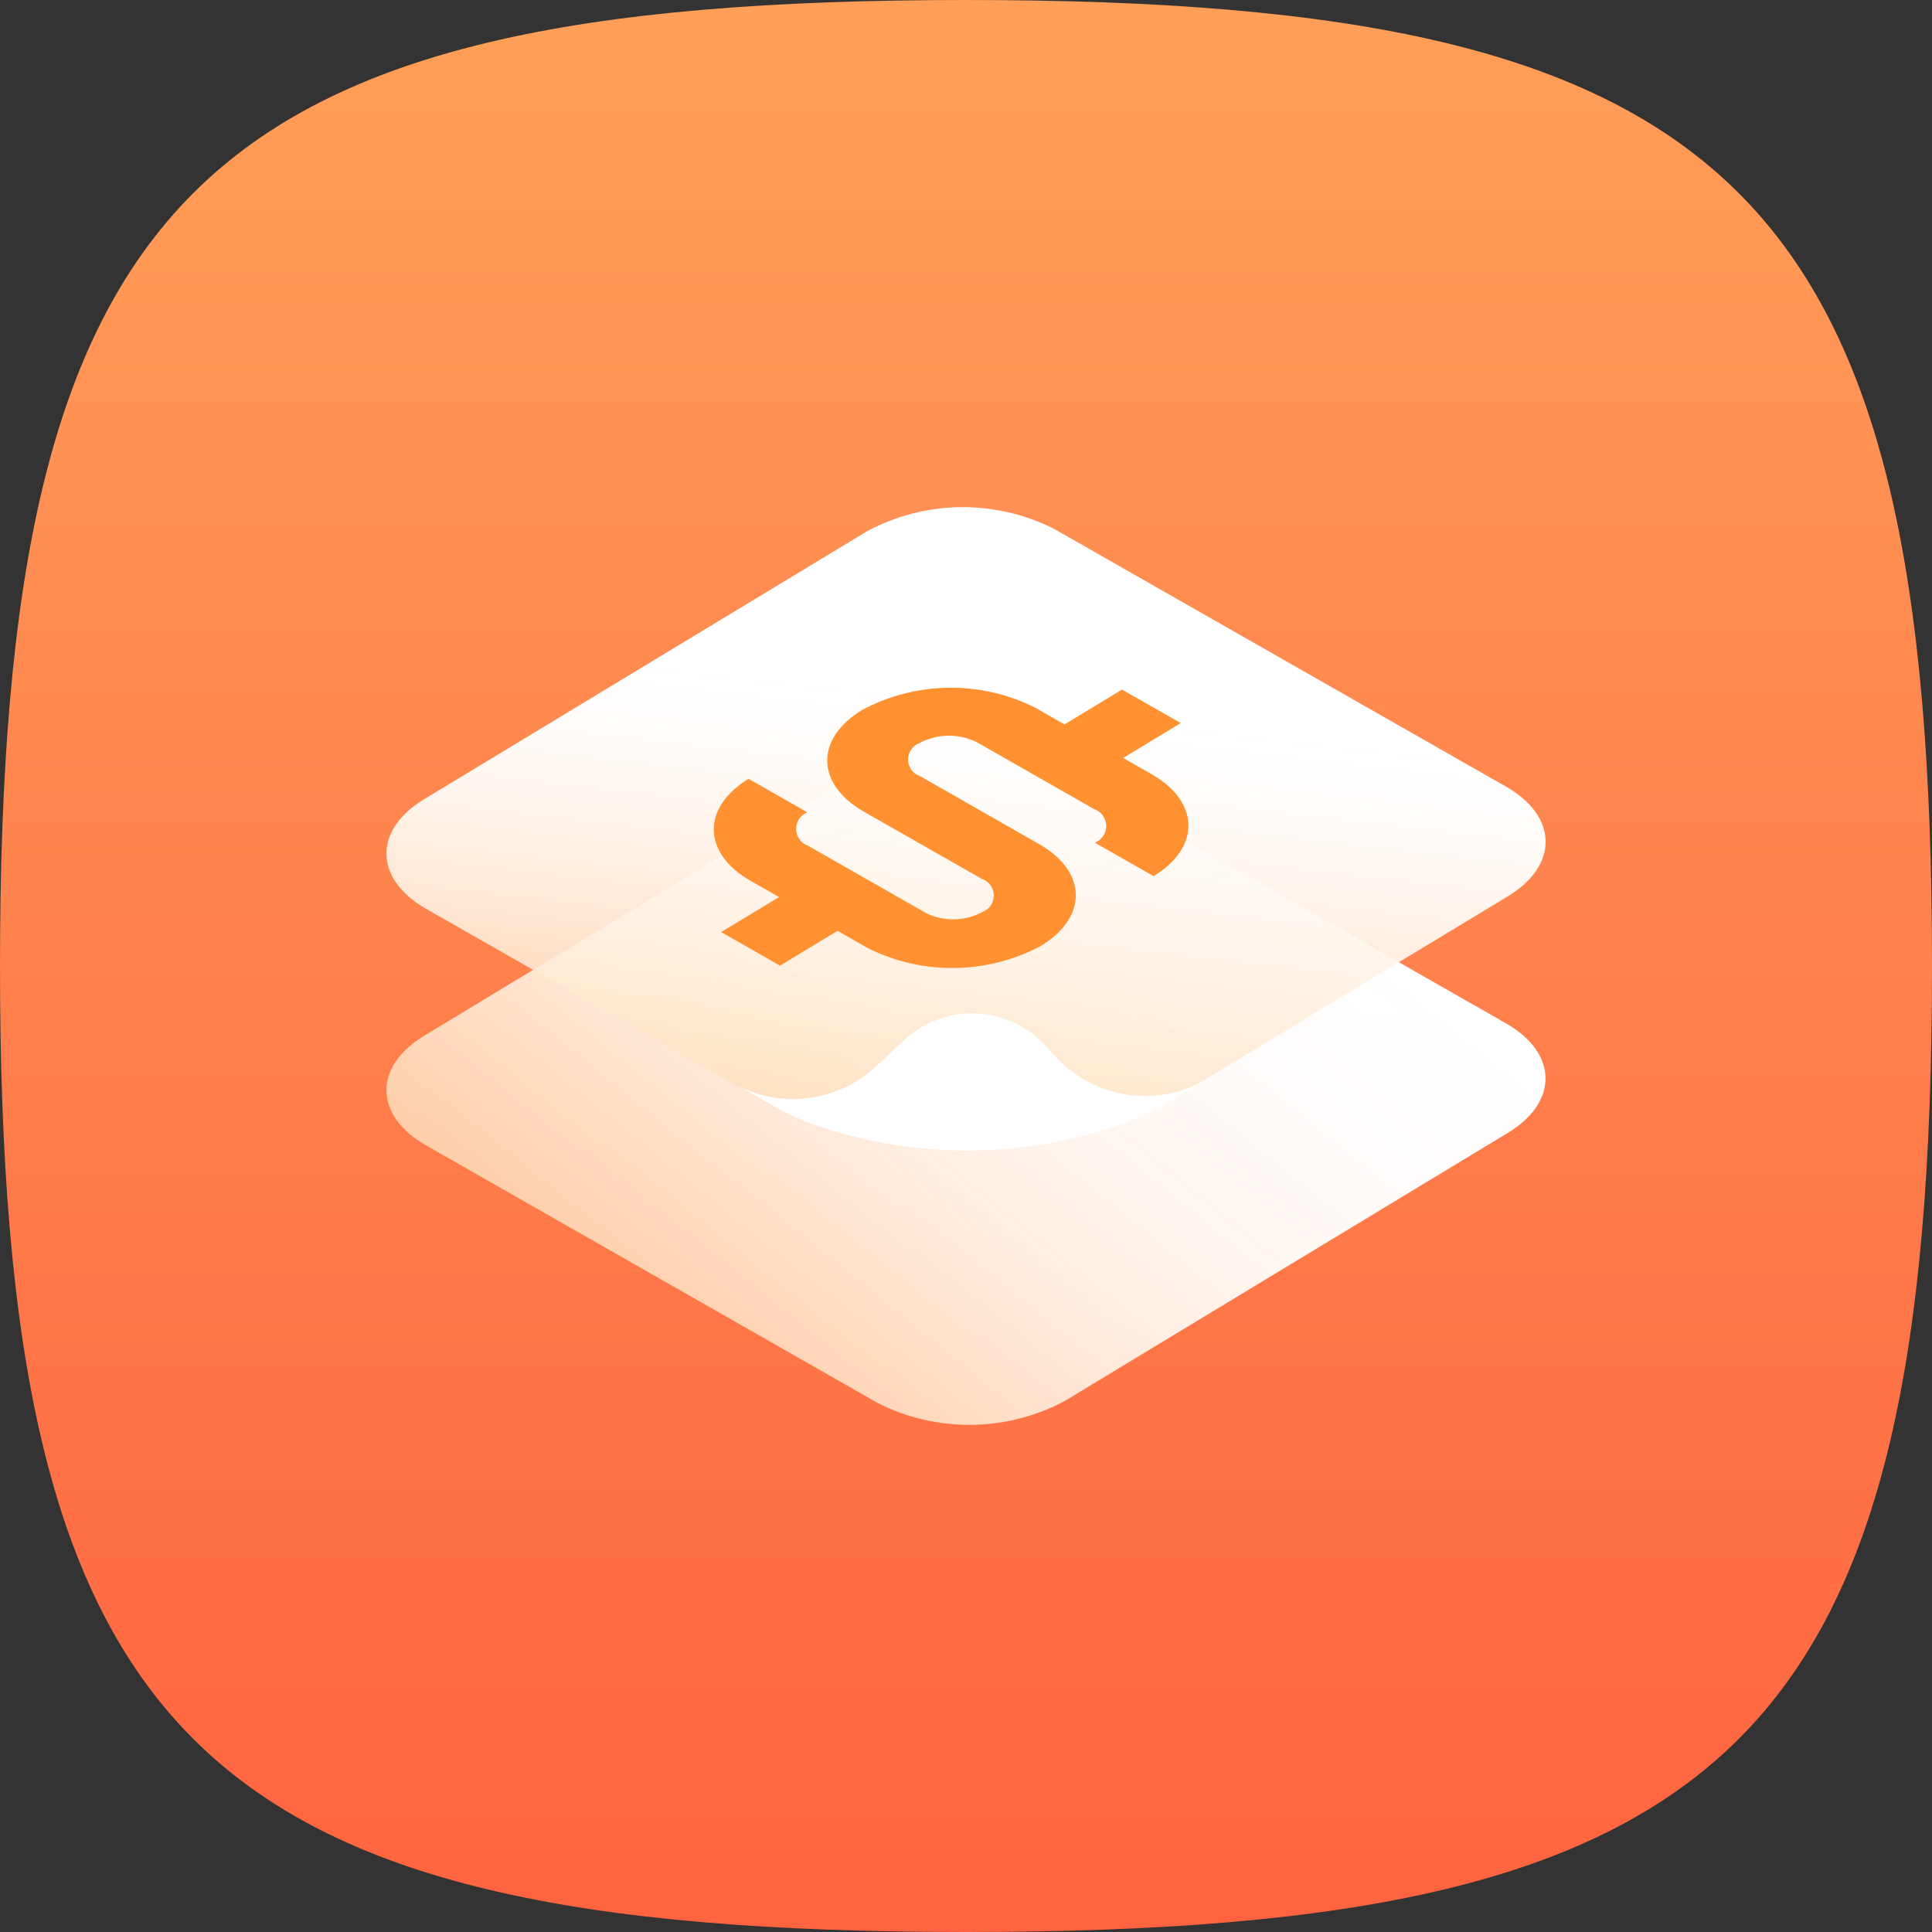
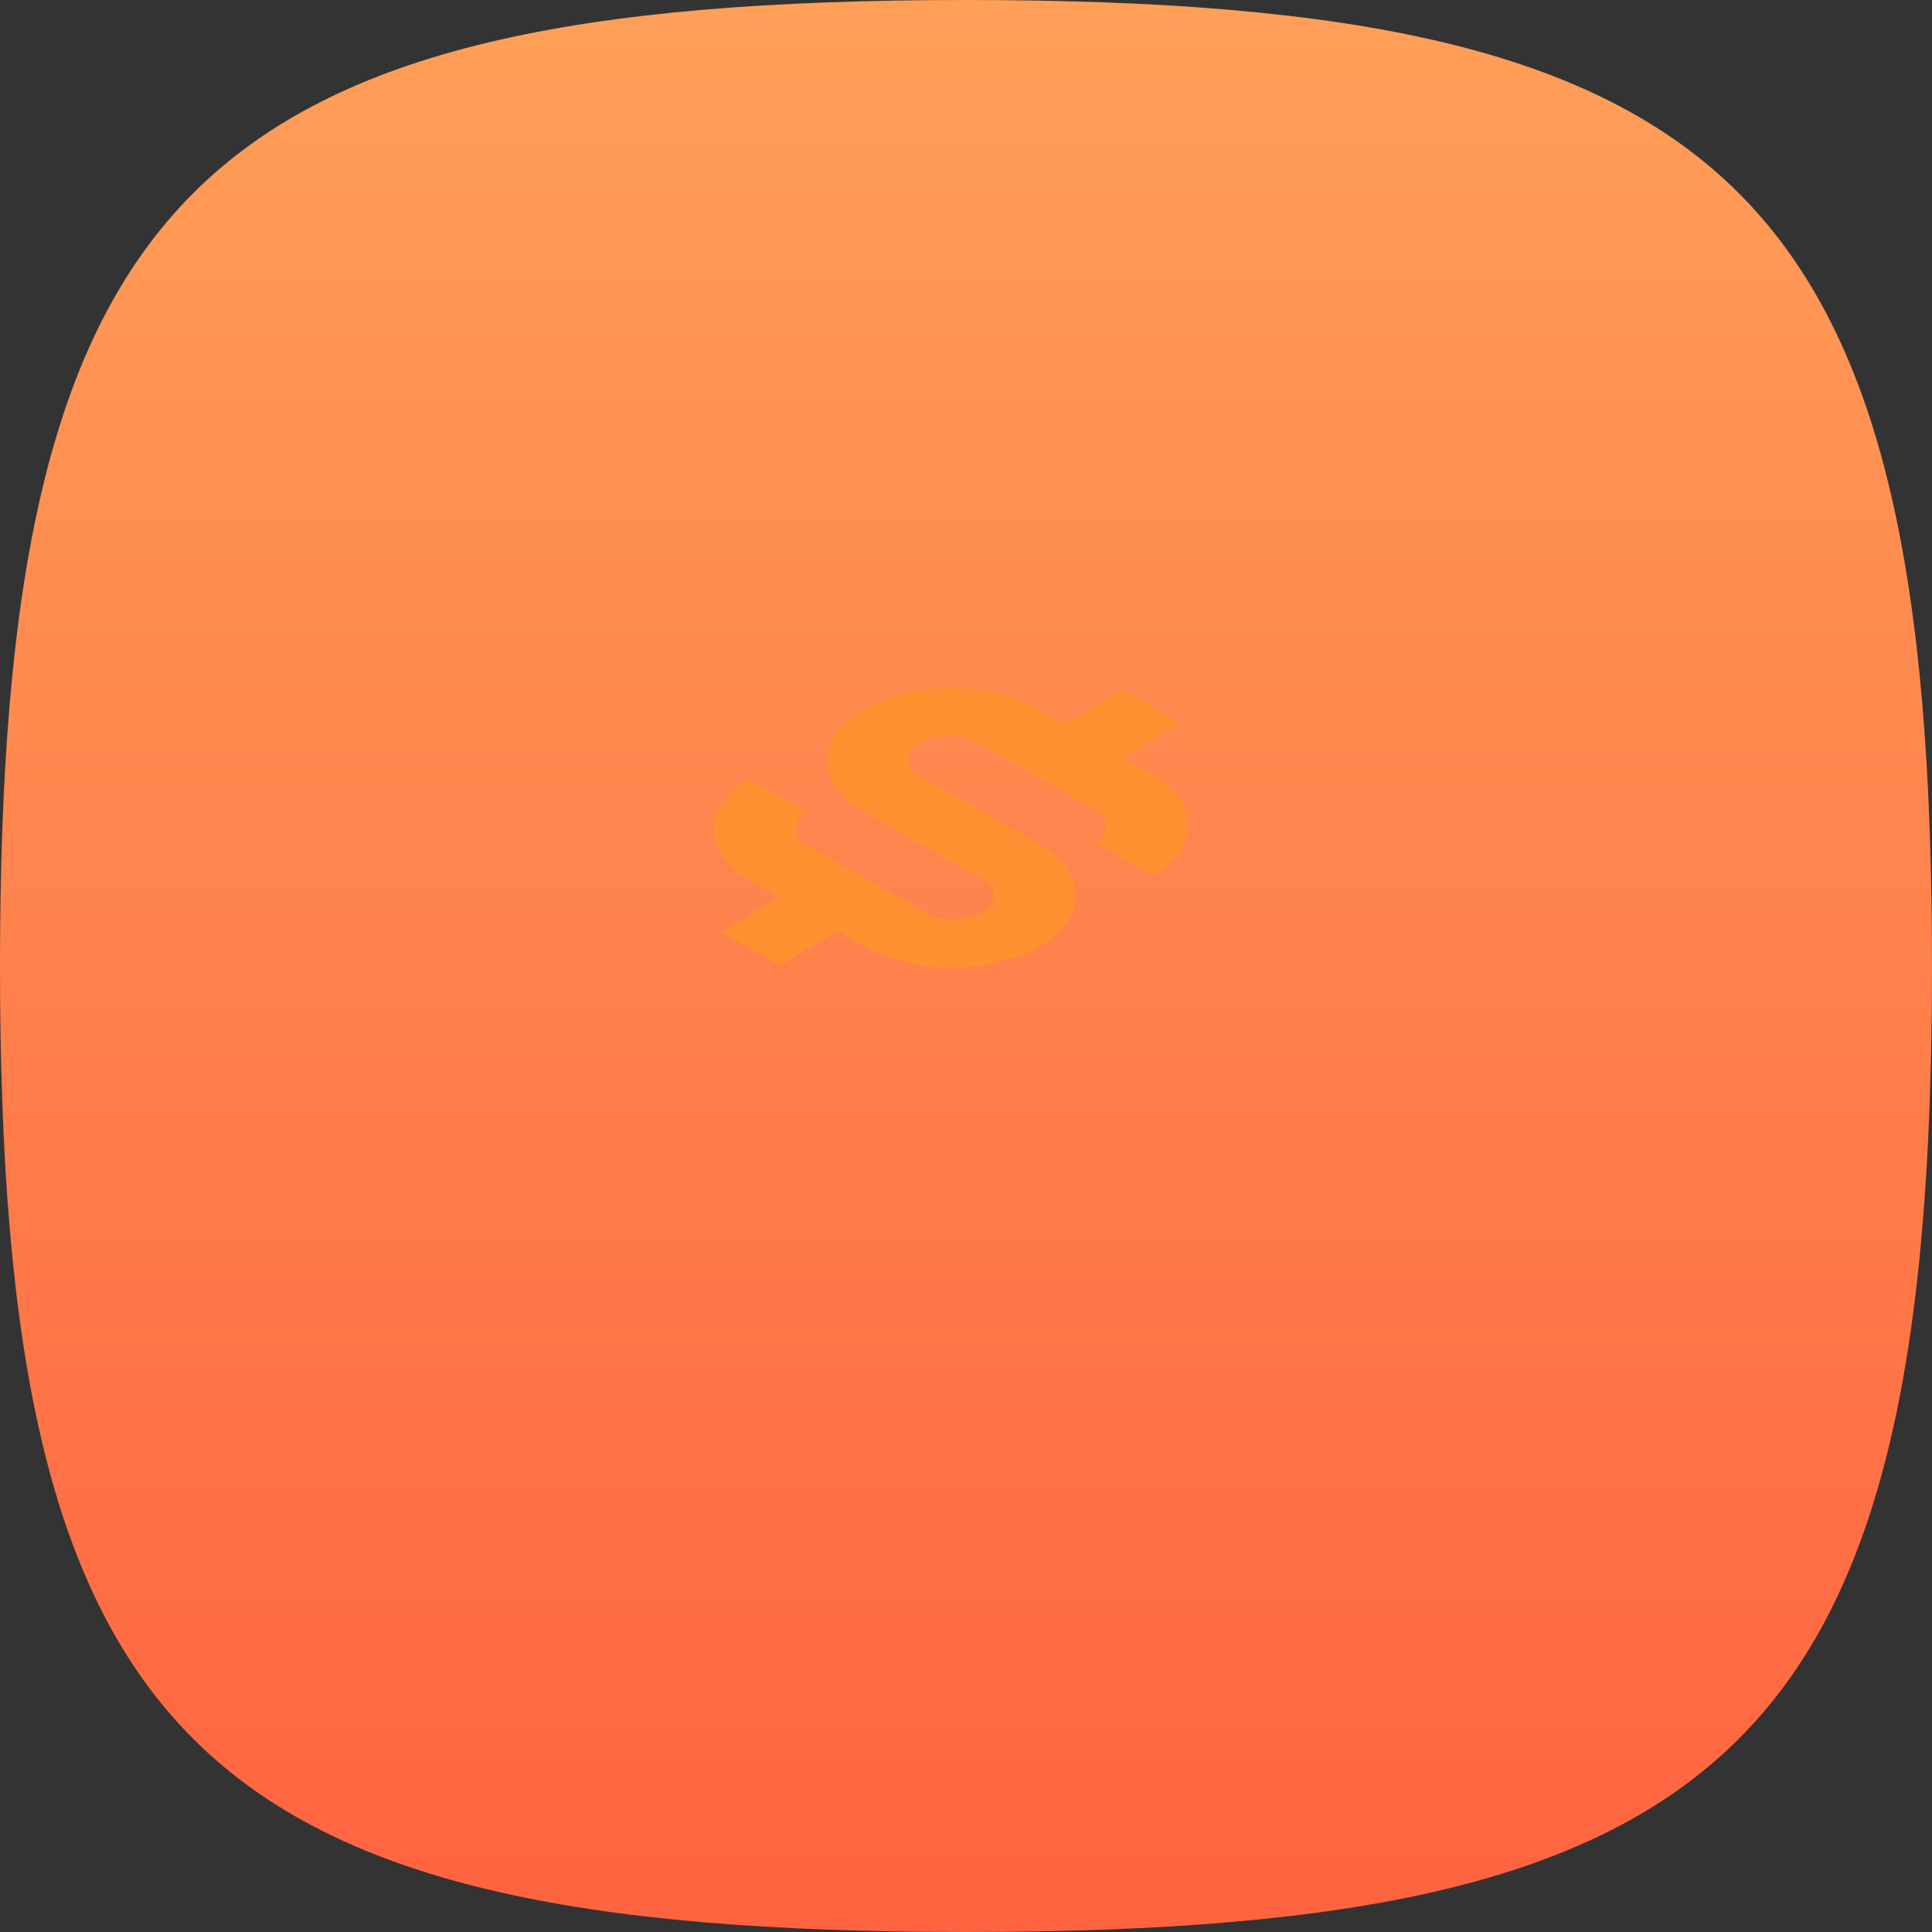
<svg xmlns="http://www.w3.org/2000/svg" width="28" height="28" viewBox="0 0 28 28" fill="none">
  <rect x="0" y="0" width="28" height="28" fill="#333333" stroke="none" />
  <path d="M0 14C0 2.8 2.8 0 14 0C25.2 0 28 2.8 28 14C28 25.2 25.2 28 14 28C2.8 28 0 25.2 0 14Z" fill="url(#paint0_linear_2002_745)" />
-   <path d="M6.173 16.599L12.725 20.336C13.146 20.548 13.61 20.655 14.08 20.65C14.55 20.645 15.012 20.527 15.428 20.306L21.852 16.419C22.592 15.972 22.579 15.261 21.826 14.831L15.274 11.093C14.853 10.882 14.389 10.775 13.919 10.78C13.45 10.785 12.988 10.903 12.572 11.124L6.147 15.011C5.408 15.458 5.42 16.169 6.173 16.599Z" fill="url(#paint1_linear_2002_745)" />
-   <path d="M6.173 13.17L11.133 15.999C12.045 16.457 13.051 16.69 14.069 16.678C15.087 16.666 16.088 16.41 16.99 15.932L21.853 12.99C22.593 12.542 22.581 11.831 21.827 11.401L15.275 7.664C14.854 7.452 14.39 7.345 13.92 7.35C13.45 7.356 12.989 7.474 12.573 7.695L6.148 11.582C5.408 12.029 5.42 12.74 6.174 13.17" fill="url(#paint2_linear_2002_745)" />
  <path d="M10.453 13.509L11.305 13.995L12.138 13.49L12.555 13.728L12.572 13.738C12.961 13.933 13.389 14.033 13.822 14.029C14.256 14.026 14.682 13.919 15.068 13.719C15.763 13.308 15.767 12.647 15.075 12.242L13.339 11.251L13.334 11.248C13.284 11.232 13.241 11.201 13.21 11.159C13.18 11.117 13.162 11.067 13.161 11.015C13.159 10.962 13.174 10.911 13.203 10.867C13.231 10.824 13.272 10.79 13.32 10.772L13.331 10.766C13.459 10.699 13.599 10.664 13.743 10.662C13.886 10.66 14.028 10.693 14.156 10.756L15.86 11.728C15.909 11.745 15.953 11.777 15.983 11.82C16.014 11.863 16.031 11.914 16.032 11.967C16.033 12.02 16.018 12.072 15.988 12.116C15.959 12.16 15.917 12.194 15.868 12.213L16.719 12.698C17.401 12.282 17.39 11.624 16.695 11.223L16.278 10.985L17.113 10.479L16.261 9.994L15.427 10.499L15.009 10.259C14.618 10.062 14.186 9.962 13.749 9.967C13.313 9.972 12.884 10.082 12.497 10.288C11.81 10.703 11.821 11.364 12.521 11.764L14.225 12.735L14.23 12.738C14.279 12.754 14.322 12.785 14.353 12.827C14.384 12.869 14.401 12.919 14.403 12.972C14.404 13.024 14.39 13.075 14.361 13.119C14.333 13.162 14.291 13.196 14.243 13.214L14.233 13.221C14.106 13.287 13.965 13.322 13.822 13.324C13.68 13.325 13.539 13.293 13.41 13.23L13.413 13.228L11.71 12.257C11.661 12.239 11.617 12.207 11.587 12.165C11.556 12.122 11.539 12.071 11.538 12.018C11.537 11.965 11.552 11.913 11.581 11.869C11.61 11.825 11.652 11.791 11.7 11.773L10.849 11.287C10.167 11.704 10.178 12.361 10.873 12.763L11.291 13.001L10.454 13.507" fill="url(#paint3_linear_2002_745)" />
-   <path d="M12.689 15.462C12.693 15.458 12.697 15.454 12.701 15.451L13.11 15.067C13.385 14.816 13.744 14.681 14.114 14.687C14.484 14.694 14.838 14.843 15.104 15.103L15.289 15.307C15.31 15.33 15.331 15.352 15.353 15.373C15.624 15.639 15.971 15.812 16.345 15.866C16.72 15.919 17.101 15.851 17.434 15.671L17.007 15.93C16.753 16.082 16.485 16.208 16.207 16.308C14.777 16.802 13.225 16.799 11.797 16.299C11.574 16.215 11.358 16.114 11.15 15.997L10.694 15.737C11.015 15.9 11.377 15.961 11.733 15.912C12.089 15.863 12.423 15.706 12.689 15.462Z" fill="white" />
  <defs>
    <linearGradient id="paint0_linear_2002_745" x1="14" y1="0" x2="14" y2="28" gradientUnits="userSpaceOnUse">
      <stop stop-color="#FF9F58" />
      <stop offset="1" stop-color="#FF6340" />
    </linearGradient>
    <linearGradient id="paint1_linear_2002_745" x1="5.566" y1="19.288" x2="14.091" y2="8.818" gradientUnits="userSpaceOnUse">
      <stop stop-color="#FFD19D" stop-opacity="0.698" />
      <stop offset="0.048" stop-color="#FFD5A7" stop-opacity="0.729" />
      <stop offset="0.191" stop-color="#FFE2C1" stop-opacity="0.812" />
      <stop offset="0.339" stop-color="#FFECD8" stop-opacity="0.882" />
      <stop offset="0.49" stop-color="#FFF4E9" stop-opacity="0.933" />
      <stop offset="0.647" stop-color="#FFFAF5" stop-opacity="0.969" />
      <stop offset="0.812" stop-color="#FFFDFC" stop-opacity="0.992" />
      <stop offset="0.999" stop-color="white" />
    </linearGradient>
    <linearGradient id="paint2_linear_2002_745" x1="11.968" y1="17.751" x2="12.863" y2="9.946" gradientUnits="userSpaceOnUse">
      <stop stop-color="#FFD19D" stop-opacity="0.698" />
      <stop offset="0.088" stop-color="#FFD7AB" stop-opacity="0.745" />
      <stop offset="0.297" stop-color="#FFE5C9" stop-opacity="0.835" />
      <stop offset="0.498" stop-color="#FFF0E0" stop-opacity="0.906" />
      <stop offset="0.687" stop-color="#FFF8F1" stop-opacity="0.957" />
      <stop offset="0.859" stop-color="#FFFDFB" stop-opacity="0.988" />
      <stop offset="0.999" stop-color="white" />
    </linearGradient>
    <linearGradient id="paint3_linear_2002_745" x1="-1127.82" y1="808.062" x2="-1128.24" y2="811.342" gradientUnits="userSpaceOnUse">
      <stop stop-color="#FF9131" />
      <stop offset="1" stop-color="#FF854B" />
    </linearGradient>
  </defs>
</svg>